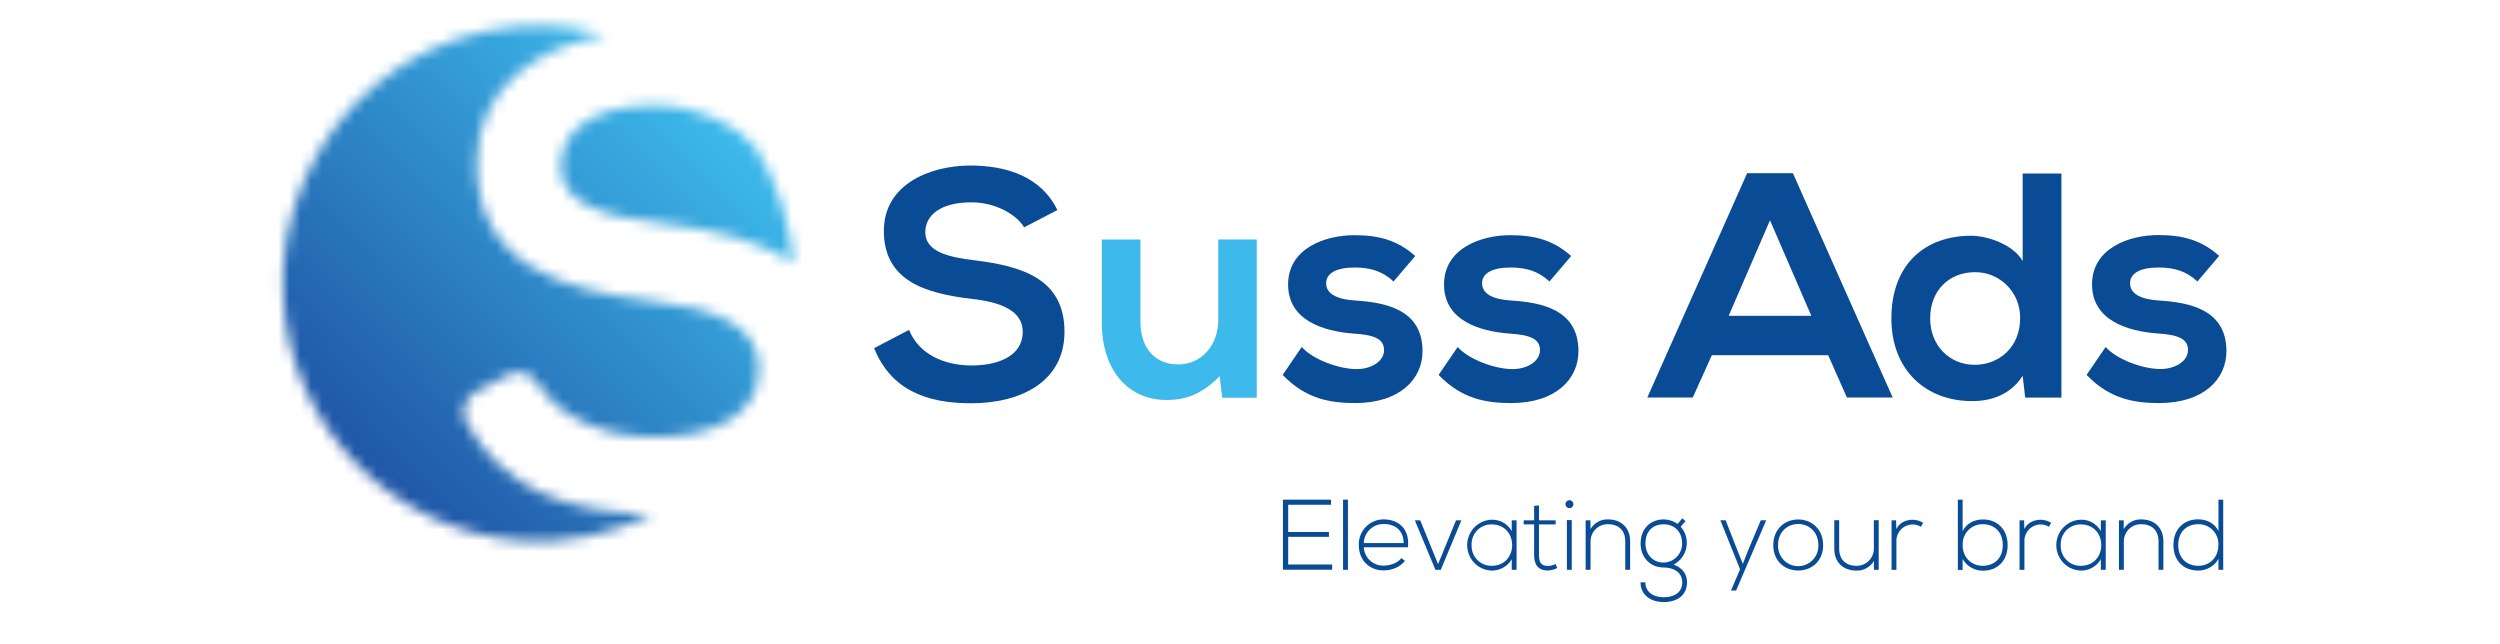
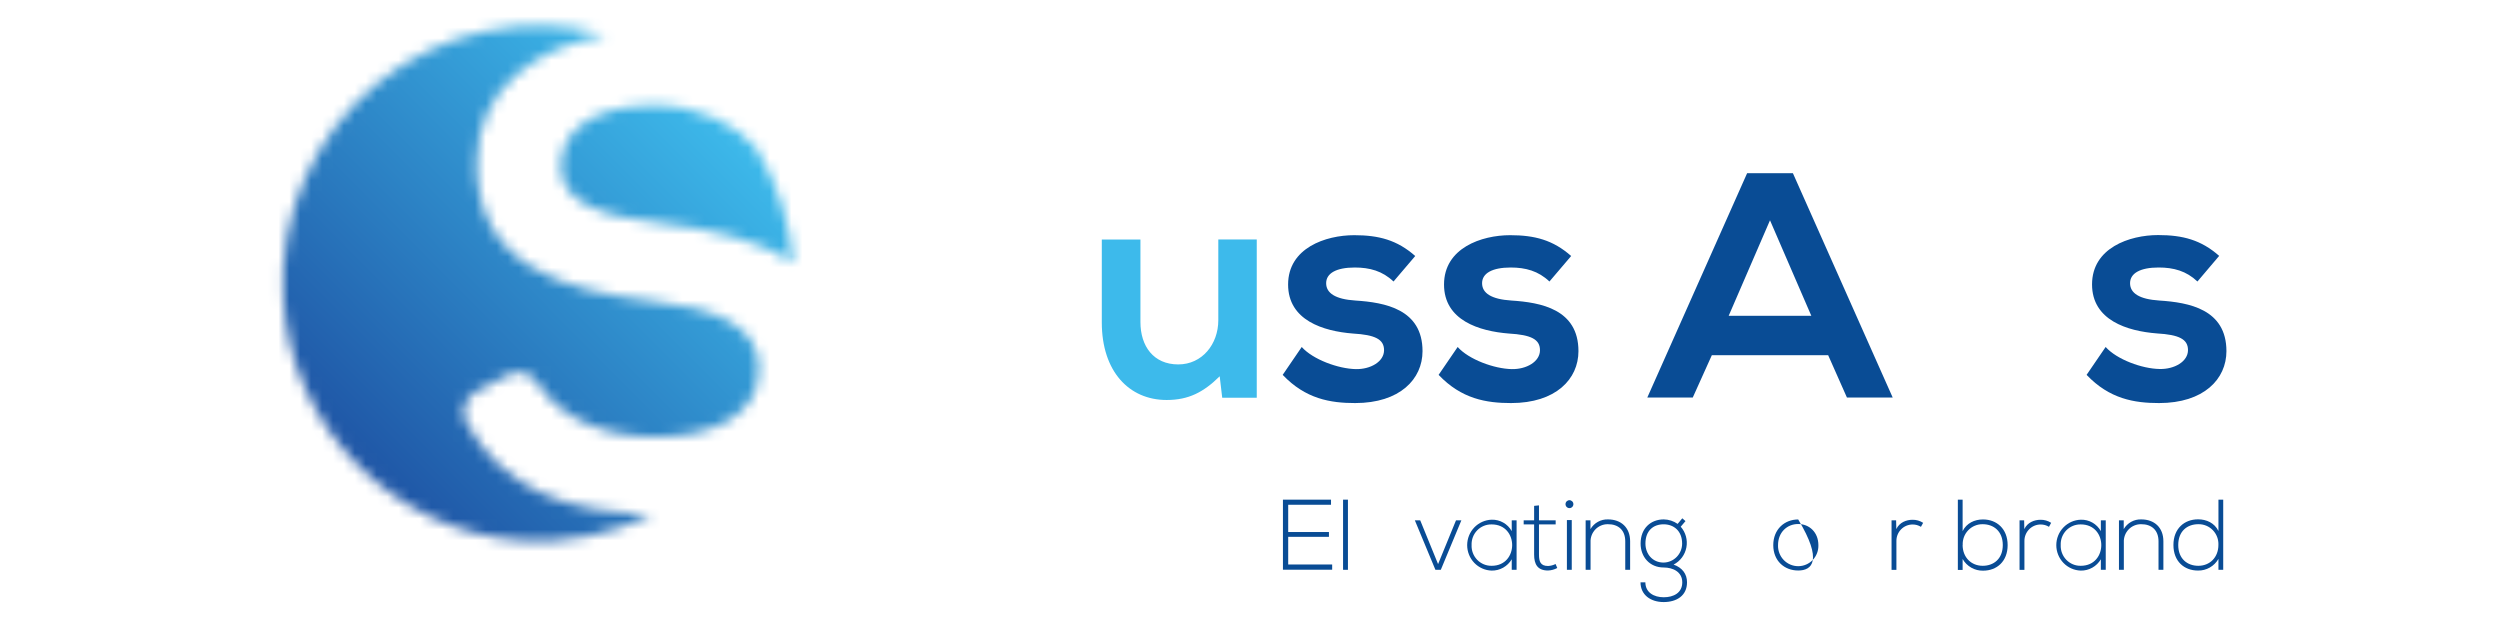
<svg xmlns="http://www.w3.org/2000/svg" fill="none" viewBox="0 0 229 59" height="59" width="229">
-   <path fill="#094C95" d="M93.811 20.824C93.112 19.65 91.191 18.534 88.977 18.534C86.125 18.534 84.757 19.738 84.757 21.265C84.757 23.056 86.852 23.554 89.297 23.847C93.549 24.378 97.507 25.491 97.507 30.394C97.507 34.973 93.489 36.94 88.949 36.94C84.785 36.94 81.583 35.658 80.069 31.89L83.271 30.218C84.174 32.478 86.532 33.477 88.996 33.477C91.413 33.477 93.684 32.622 93.684 30.394C93.684 28.457 91.674 27.664 88.966 27.371C84.804 26.873 80.962 25.756 80.962 21.147C80.962 16.92 85.095 15.188 88.85 15.161C92.03 15.161 95.313 16.071 96.856 19.242L93.811 20.824Z" />
  <path fill="#3DBAEB" d="M104.464 21.94V29.504C104.464 31.706 105.658 33.381 107.929 33.381C110.113 33.381 111.597 31.531 111.597 29.329V21.932H115.119V36.431H111.955L111.724 34.467C110.24 35.933 108.87 36.639 106.862 36.639C103.427 36.639 100.925 34.026 100.925 29.534V21.94H104.464Z" />
  <path fill="#094C95" d="M127.646 25.786C126.628 24.818 125.464 24.504 124.095 24.504C122.398 24.504 121.476 25.034 121.476 25.942C121.476 26.851 122.324 27.411 124.154 27.529C126.862 27.704 130.303 28.32 130.303 32.166C130.303 34.719 128.236 36.921 124.131 36.921C121.86 36.921 119.589 36.541 117.494 34.338L119.239 31.784C120.259 32.929 122.587 33.78 124.19 33.81C125.528 33.84 126.779 33.135 126.779 32.078C126.779 31.08 125.965 30.67 123.927 30.552C121.219 30.338 117.99 29.348 117.99 26.062C117.99 22.716 121.425 21.543 124.046 21.543C126.287 21.543 127.975 21.983 129.635 23.45L127.646 25.786Z" />
  <path fill="#094C95" d="M141.929 25.786C140.911 24.818 139.745 24.504 138.378 24.504C136.681 24.504 135.759 25.034 135.759 25.942C135.759 26.851 136.607 27.411 138.437 27.529C141.145 27.704 144.586 28.32 144.586 32.166C144.586 34.719 142.519 36.921 138.414 36.921C136.143 36.921 133.872 36.541 131.777 34.338L133.522 31.784C134.542 32.929 136.87 33.78 138.471 33.81C139.811 33.84 141.062 33.135 141.062 32.078C141.062 31.08 140.248 30.67 138.21 30.552C135.502 30.338 132.273 29.348 132.273 26.062C132.273 22.716 135.708 21.543 138.329 21.543C140.57 21.543 142.258 21.983 143.918 23.45L141.929 25.786Z" />
  <path fill="#094C95" d="M167.46 32.536H156.804L155.058 36.412H150.894L160.037 15.864H164.229L173.37 36.412H169.178L167.46 32.536ZM162.132 20.178L158.347 28.927H165.917L162.132 20.178Z" />
-   <path fill="#094C95" d="M188.827 15.894V36.419H185.507L185.276 34.422C184.169 36.154 182.392 36.742 180.647 36.742C176.425 36.742 173.251 33.924 173.251 29.169C173.251 24.177 176.366 21.594 180.558 21.594C182.072 21.594 184.43 22.417 185.276 23.914V15.894H188.827ZM176.803 29.162C176.803 31.685 178.607 33.417 180.878 33.417C183.149 33.417 185.043 31.773 185.043 29.162C185.056 28.606 184.957 28.052 184.753 27.535C184.549 27.018 184.243 26.548 183.854 26.153C183.465 25.758 183.001 25.447 182.49 25.237C181.978 25.027 181.43 24.924 180.878 24.933C178.607 24.933 176.803 26.55 176.803 29.162Z" />
  <path fill="#094C95" d="M201.285 25.786C200.267 24.818 199.103 24.503 197.733 24.503C196.037 24.503 195.114 25.034 195.114 25.942C195.114 26.851 195.963 27.411 197.792 27.529C200.5 27.704 203.941 28.32 203.941 32.166C203.941 34.719 201.874 36.921 197.769 36.921C195.498 36.921 193.227 36.54 191.132 34.338L192.877 31.783C193.891 32.925 196.219 33.78 197.831 33.8C199.169 33.83 200.42 33.124 200.42 32.068C200.42 31.069 199.605 30.659 197.568 30.541C194.86 30.327 191.631 29.337 191.631 26.052C191.631 22.706 195.066 21.532 197.686 21.532C199.928 21.532 201.615 21.972 203.276 23.439L201.285 25.786Z" />
  <mask height="48" width="48" y="2" x="25" maskUnits="userSpaceOnUse" style="mask-type:luminance" id="mask0_3174_20799">
    <path fill="white" d="M51.368 15.201C51.368 18.836 55.628 19.855 60.598 20.454C65.146 21.019 69.516 21.927 72.65 24.102C72.368 20.369 71.205 16.759 69.258 13.572C67.54 11.472 63.989 9.653 59.956 9.653C54.156 9.653 51.377 12.097 51.377 15.201M25.953 27.401C26.649 39.198 36.174 48.804 47.874 49.52C51.993 49.778 56.106 48.931 59.794 47.064C52.138 47.047 46.088 44.87 42.749 38.749C42.614 38.507 42.528 38.24 42.496 37.964C42.465 37.688 42.489 37.409 42.567 37.142C42.645 36.876 42.774 36.628 42.949 36.413C43.123 36.198 43.339 36.02 43.582 35.89L46.551 34.34C46.995 34.106 47.509 34.045 47.994 34.172C48.48 34.297 48.901 34.601 49.178 35.022C51.396 38.475 55.611 40.025 60.007 40.025C64.917 40.025 69.533 38.296 69.533 33.757C69.533 29.821 65.45 28.209 59.945 27.61C51.487 26.601 43.68 24.33 43.68 14.966C43.68 7.947 49.28 4.317 55.492 3.186C51.901 2.195 48.128 2.081 44.485 2.855C40.842 3.629 37.435 5.268 34.546 7.636C31.657 10.003 29.37 13.031 27.874 16.469C26.378 19.906 25.717 23.654 25.945 27.401" />
  </mask>
  <g mask="url(#mask0_3174_20799)">
    <path fill="url(#paint0_linear_3174_20799)" d="M48.894 -21.606L1.614 26.066L48.894 73.739L96.174 26.066L48.894 -21.606Z" />
  </g>
  <path fill="#094C95" d="M117.999 48.733H121.731V49.174H117.999V51.707H122.027V52.186H117.517V45.768H121.921V46.236H117.999V48.733Z" />
  <path fill="#094C95" d="M123.471 45.768V52.195H123.024V45.768H123.471Z" />
-   <path fill="#094C95" d="M124.466 49.927C124.456 49.619 124.508 49.313 124.619 49.027C124.73 48.74 124.897 48.48 125.11 48.26C125.324 48.04 125.579 47.866 125.86 47.749C126.142 47.631 126.444 47.572 126.749 47.575C128.022 47.575 129.145 48.355 128.971 50.128H124.922C124.948 50.593 125.154 51.029 125.496 51.344C125.837 51.658 126.287 51.824 126.749 51.808C127.343 51.808 128.034 51.569 128.371 51.12L128.689 51.376C128.253 51.953 127.47 52.248 126.749 52.248C125.483 52.259 124.466 51.368 124.466 49.927ZM128.571 49.743C128.571 48.622 127.833 48 126.749 48C126.279 47.992 125.824 48.169 125.482 48.495C125.141 48.821 124.939 49.269 124.922 49.743H128.571Z" />
  <path fill="#094C95" d="M129.599 47.66H130.091L131.728 51.671L133.371 47.66H133.863L131.978 52.195H131.484L129.599 47.66Z" />
  <path fill="#094C95" d="M138.92 47.66V52.195H138.475V51.23C138.286 51.551 138.016 51.815 137.694 51.997C137.371 52.179 137.006 52.273 136.637 52.267C136.035 52.249 135.465 51.995 135.046 51.56C134.628 51.125 134.393 50.542 134.393 49.936C134.393 49.33 134.628 48.747 135.046 48.312C135.465 47.877 136.035 47.623 136.637 47.604C137.008 47.593 137.376 47.685 137.7 47.869C138.024 48.053 138.292 48.323 138.475 48.65V47.66H138.92ZM134.798 49.926C134.787 50.175 134.827 50.423 134.915 50.655C135.003 50.888 135.138 51.099 135.31 51.278C135.482 51.456 135.689 51.596 135.917 51.691C136.145 51.785 136.39 51.832 136.637 51.827C139.139 51.827 139.139 48.036 136.637 48.036C136.391 48.031 136.146 48.076 135.918 48.169C135.69 48.263 135.483 48.402 135.311 48.579C135.139 48.757 135.004 48.968 134.916 49.199C134.828 49.431 134.788 49.678 134.798 49.926Z" />
  <path fill="#094C95" d="M140.971 46.292V47.66H142.499V48.037H140.971V50.799C140.971 51.415 141.098 51.844 141.8 51.844C142.04 51.834 142.276 51.772 142.491 51.663L142.646 52.028C142.384 52.169 142.094 52.248 141.798 52.259C140.841 52.259 140.525 51.688 140.525 50.799V48.037H139.569V47.66H140.525V46.337L140.971 46.292Z" />
  <path fill="#094C95" d="M144.122 46.181C144.122 46.277 144.084 46.37 144.016 46.438C143.948 46.506 143.857 46.544 143.761 46.544C143.665 46.544 143.574 46.506 143.506 46.438C143.439 46.37 143.401 46.277 143.401 46.181C143.401 46.084 143.439 45.992 143.506 45.924C143.574 45.856 143.665 45.817 143.761 45.817C143.857 45.817 143.948 45.856 144.016 45.924C144.084 45.992 144.122 46.084 144.122 46.181ZM143.528 47.641V52.195H143.973V47.641H143.528Z" />
  <path fill="#094C95" d="M145.686 47.66V48.466C145.85 48.186 146.085 47.956 146.367 47.8C146.649 47.643 146.968 47.566 147.289 47.577C148.49 47.577 149.319 48.321 149.319 49.578V52.195H148.873V49.586C148.873 48.558 148.237 48.008 147.27 48.017C147.057 48.015 146.846 48.057 146.65 48.14C146.454 48.223 146.277 48.346 146.129 48.501C145.982 48.656 145.867 48.839 145.792 49.04C145.718 49.241 145.684 49.455 145.695 49.67V52.195H145.245V47.66H145.686Z" />
  <path fill="#094C95" d="M154.098 47.476L154.391 47.733L153.954 48.246C154.178 48.501 154.342 48.804 154.432 49.133C154.522 49.462 154.536 49.807 154.473 50.142C154.41 50.477 154.272 50.793 154.069 51.066C153.866 51.339 153.604 51.561 153.303 51.716C154.094 52 154.531 52.571 154.531 53.341C154.531 54.561 153.585 55.149 152.391 55.149C151.197 55.149 150.271 54.489 150.271 53.341H150.716C150.716 54.269 151.498 54.709 152.4 54.709C153.301 54.709 154.096 54.305 154.096 53.341C154.096 52.376 153.231 51.983 152.4 51.983C151.098 51.983 150.279 50.999 150.279 49.789C150.279 48.376 151.227 47.577 152.4 47.577C152.855 47.583 153.298 47.727 153.672 47.989L154.098 47.476ZM150.722 49.789C150.722 50.726 151.358 51.532 152.387 51.532C152.84 51.524 153.272 51.337 153.589 51.011C153.906 50.685 154.084 50.246 154.083 49.789C154.083 48.641 153.326 48.026 152.387 48.026C151.448 48.026 150.722 48.605 150.722 49.789Z" />
-   <path fill="#094C95" d="M161.784 47.66L159.028 54.091H158.561L159.388 52.145L157.586 47.656H158.069L159.117 50.335L159.645 51.647L160.162 50.326L161.292 47.656L161.784 47.66Z" />
-   <path fill="#094C95" d="M162.431 49.935C162.431 48.494 163.451 47.583 164.715 47.583C165.978 47.583 167 48.5 167 49.935C167 51.369 165.98 52.259 164.715 52.259C163.449 52.259 162.431 51.376 162.431 49.935ZM166.564 49.935C166.564 48.761 165.734 48 164.715 48C163.695 48 162.868 48.761 162.868 49.935C162.859 50.185 162.901 50.434 162.99 50.667C163.079 50.901 163.214 51.114 163.386 51.294C163.559 51.474 163.765 51.617 163.994 51.714C164.222 51.812 164.468 51.862 164.716 51.862C164.964 51.862 165.209 51.812 165.438 51.714C165.666 51.617 165.873 51.474 166.045 51.294C166.217 51.114 166.352 50.901 166.441 50.667C166.53 50.434 166.572 50.185 166.564 49.935Z" />
-   <path fill="#094C95" d="M171.652 52.195V51.376C171.49 51.656 171.255 51.887 170.974 52.044C170.692 52.201 170.373 52.278 170.052 52.267C168.849 52.267 168.02 51.523 168.02 50.266V47.649H168.468V50.258C168.468 51.286 169.104 51.836 170.069 51.827C170.281 51.829 170.492 51.787 170.689 51.704C170.885 51.621 171.062 51.498 171.21 51.343C171.357 51.189 171.472 51.005 171.547 50.804C171.621 50.603 171.654 50.389 171.644 50.174V47.649H172.089V52.195H171.652Z" />
+   <path fill="#094C95" d="M162.431 49.935C162.431 48.494 163.451 47.583 164.715 47.583C167 51.369 165.98 52.259 164.715 52.259C163.449 52.259 162.431 51.376 162.431 49.935ZM166.564 49.935C166.564 48.761 165.734 48 164.715 48C163.695 48 162.868 48.761 162.868 49.935C162.859 50.185 162.901 50.434 162.99 50.667C163.079 50.901 163.214 51.114 163.386 51.294C163.559 51.474 163.765 51.617 163.994 51.714C164.222 51.812 164.468 51.862 164.716 51.862C164.964 51.862 165.209 51.812 165.438 51.714C165.666 51.617 165.873 51.474 166.045 51.294C166.217 51.114 166.352 50.901 166.441 50.667C166.53 50.434 166.572 50.185 166.564 49.935Z" />
  <path fill="#094C95" d="M173.684 47.66L173.703 48.466C173.985 47.853 174.621 47.611 175.187 47.611C175.532 47.606 175.87 47.704 176.16 47.891L175.959 48.257C175.729 48.115 175.465 48.041 175.196 48.043C174.999 48.043 174.805 48.082 174.624 48.158C174.443 48.235 174.278 48.346 174.14 48.487C174.002 48.628 173.893 48.795 173.819 48.979C173.746 49.162 173.709 49.359 173.711 49.557V52.201H173.266V47.66H173.684Z" />
  <path fill="#094C95" d="M179.776 45.768V48.65C180.14 47.917 180.868 47.581 181.642 47.581C182.897 47.581 183.9 48.436 183.9 49.933C183.9 51.429 182.907 52.274 181.65 52.274C181.271 52.281 180.898 52.185 180.568 51.997C180.239 51.809 179.965 51.536 179.776 51.205V52.206H179.339V45.768H179.776ZM179.776 49.918C179.776 51.047 180.558 51.827 181.614 51.827C182.625 51.827 183.455 51.186 183.455 49.926C183.455 48.667 182.625 48.017 181.614 48.017C181.368 48.013 181.124 48.06 180.896 48.155C180.669 48.25 180.463 48.39 180.291 48.569C180.12 48.747 179.986 48.958 179.899 49.19C179.812 49.422 179.773 49.67 179.784 49.918H179.776Z" />
  <path fill="#094C95" d="M185.411 47.66L185.428 48.466C185.71 47.853 186.349 47.611 186.913 47.611C187.257 47.606 187.596 47.703 187.886 47.891L187.687 48.257C187.456 48.115 187.191 48.041 186.921 48.043C186.725 48.043 186.53 48.082 186.349 48.158C186.168 48.235 186.004 48.346 185.866 48.487C185.728 48.628 185.619 48.795 185.545 48.979C185.471 49.162 185.435 49.359 185.437 49.557V52.201H184.99V47.66H185.411Z" />
  <path fill="#094C95" d="M192.886 47.66V52.195H192.438V51.23C192.249 51.551 191.98 51.816 191.657 51.998C191.334 52.18 190.97 52.273 190.6 52.267C189.999 52.249 189.428 51.995 189.01 51.56C188.591 51.125 188.357 50.542 188.357 49.936C188.357 49.33 188.591 48.747 189.01 48.312C189.428 47.877 189.999 47.623 190.6 47.605C190.972 47.593 191.34 47.684 191.664 47.869C191.988 48.053 192.256 48.323 192.438 48.65V47.66H192.886ZM188.762 49.926C188.751 50.175 188.791 50.423 188.879 50.655C188.967 50.888 189.101 51.099 189.273 51.278C189.445 51.456 189.652 51.596 189.88 51.691C190.108 51.785 190.353 51.832 190.6 51.827C193.104 51.827 193.104 48.036 190.6 48.036C190.354 48.031 190.109 48.076 189.881 48.169C189.653 48.263 189.447 48.402 189.274 48.579C189.102 48.757 188.968 48.968 188.879 49.199C188.791 49.431 188.751 49.678 188.762 49.926Z" />
  <path fill="#094C95" d="M194.533 47.66V48.466C194.697 48.186 194.932 47.956 195.214 47.8C195.496 47.643 195.815 47.566 196.136 47.577C197.339 47.577 198.166 48.321 198.166 49.578V52.195H197.72V49.586C197.72 48.558 197.084 48.008 196.117 48.017C195.905 48.015 195.694 48.057 195.498 48.14C195.301 48.223 195.124 48.346 194.977 48.501C194.829 48.656 194.715 48.839 194.641 49.04C194.566 49.241 194.533 49.456 194.544 49.67V52.195H194.097V47.66H194.533Z" />
  <path fill="#094C95" d="M203.647 45.768V52.195H203.21V51.194C203.021 51.525 202.747 51.799 202.417 51.987C202.088 52.175 201.714 52.27 201.336 52.263C200.078 52.263 199.086 51.427 199.086 49.922C199.086 48.417 200.089 47.57 201.344 47.57C202.118 47.57 202.845 47.902 203.21 48.639V45.768H203.647ZM199.527 49.926C199.527 51.184 200.356 51.827 201.367 51.827C202.428 51.827 203.206 51.047 203.206 49.918C203.217 49.669 203.178 49.421 203.09 49.188C203.002 48.956 202.868 48.743 202.696 48.565C202.523 48.387 202.317 48.246 202.088 48.152C201.86 48.058 201.614 48.012 201.367 48.017C200.352 48.017 199.527 48.65 199.527 49.926Z" />
  <defs>
    <linearGradient gradientUnits="userSpaceOnUse" y2="41.767" x2="32.298" y1="9.364" x1="64.97" id="paint0_linear_3174_20799">
      <stop stop-color="#3DBAEB" />
      <stop stop-color="#1F56A6" offset="1" />
    </linearGradient>
  </defs>
</svg>